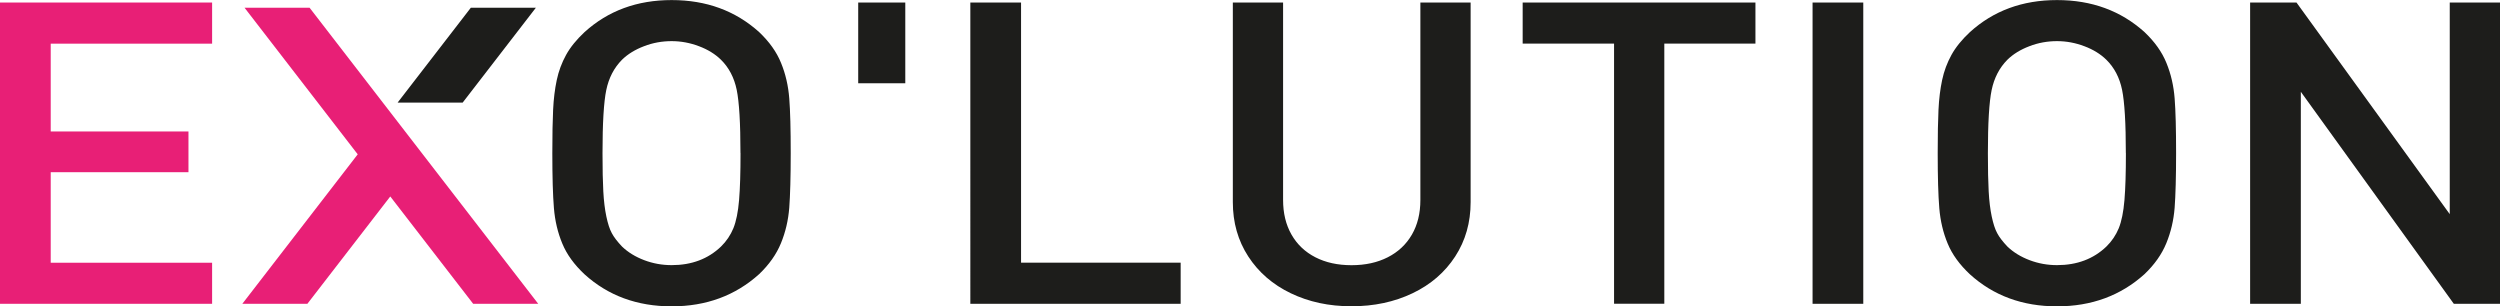
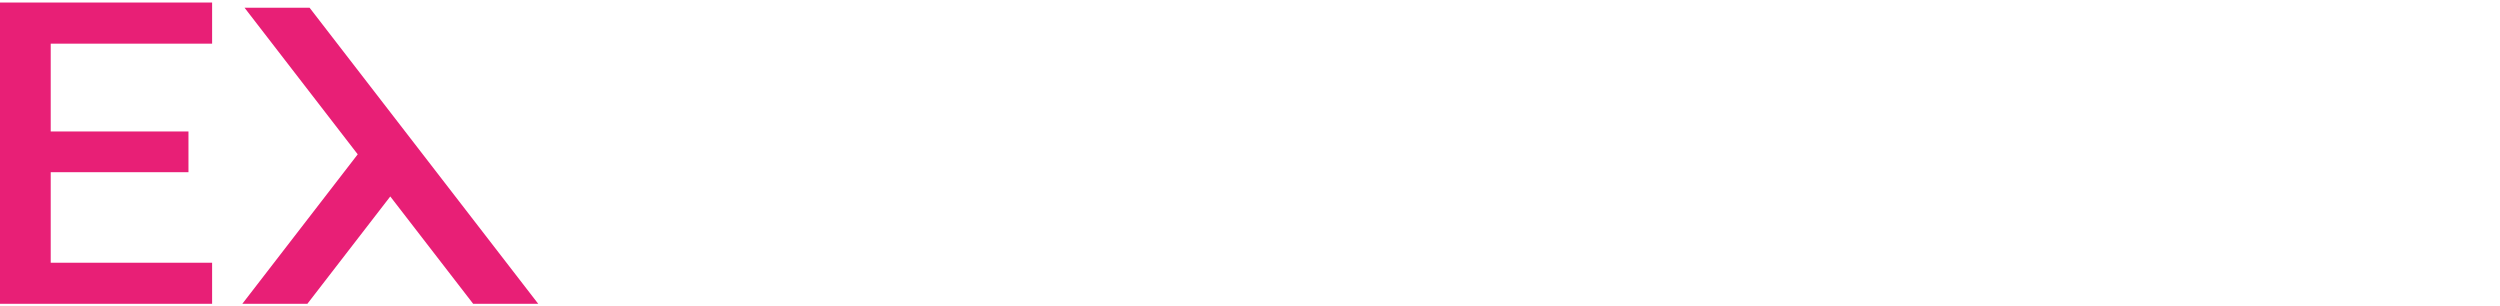
<svg xmlns="http://www.w3.org/2000/svg" id="_Слой_2" data-name="Слой_2" viewBox="0 0 378.58 46.38">
  <defs>
    <style> .cls-1 { fill: #1d1d1b; } .cls-2 { fill: #e81f76; } </style>
  </defs>
  <g id="_Слой_1-2" data-name="Слой_1">
-     <path class="cls-1" d="M119.74,23.18c0,3.61-.08,6.37-.22,8.27-.15,1.91-.57,3.7-1.26,5.38-.69,1.68-1.79,3.24-3.3,4.68-3.6,3.25-8.02,4.88-13.25,4.88s-9.63-1.62-13.19-4.85c-1.56-1.46-2.69-3.01-3.37-4.66-.69-1.65-1.11-3.44-1.27-5.37-.16-1.93-.24-4.7-.24-8.31,0-2.77.04-4.98.12-6.6.08-1.63.26-3.12.55-4.48.29-1.36.76-2.62,1.41-3.8.65-1.18,1.59-2.33,2.8-3.46,3.56-3.23,7.95-4.85,13.19-4.85s9.65,1.61,13.25,4.85c1.54,1.46,2.65,3.02,3.32,4.68.68,1.66,1.09,3.44,1.24,5.36.15,1.92.22,4.68.22,8.29ZM112.13,23.19c0-4.54-.19-7.74-.57-9.59-.38-1.85-1.18-3.37-2.39-4.56-.87-.85-1.98-1.54-3.32-2.04-1.34-.51-2.72-.77-4.15-.77s-2.84.25-4.18.77c-1.34.51-2.45,1.19-3.32,2.04-1.22,1.23-2.01,2.76-2.39,4.59-.38,1.83-.57,5.02-.57,9.56,0,2.42.04,4.35.12,5.79.08,1.45.23,2.71.46,3.8s.5,1.93.83,2.53c.32.61.84,1.28,1.55,2.03.92.88,2.04,1.56,3.36,2.06,1.32.5,2.7.75,4.15.75,3.03,0,5.52-.94,7.47-2.81.83-.81,1.45-1.74,1.88-2.78.42-1.04.71-2.46.86-4.25.15-1.79.22-4.16.22-7.12ZM137.09,12.61h-7.13V.38h7.13v12.24ZM178.78,46.01h-31.84V.38h7.68v39.4h24.17v6.23ZM222.7,30.61c0,3.09-.78,5.83-2.34,8.23-1.56,2.4-3.71,4.26-6.46,5.57-2.74,1.31-5.82,1.97-9.24,1.97s-6.46-.66-9.19-1.97c-2.73-1.31-4.88-3.17-6.44-5.57-1.56-2.4-2.34-5.14-2.34-8.23V.38h7.61v29.9c0,2,.42,3.75,1.27,5.24.85,1.49,2.06,2.64,3.62,3.44,1.56.8,3.38,1.2,5.47,1.2s3.92-.4,5.49-1.2c1.57-.8,2.79-1.94,3.65-3.42.86-1.48,1.29-3.23,1.29-5.25V.38h7.61v30.23ZM265.84,6.6h-13.81v39.4h-7.61V6.6h-13.84V.38h35.25v6.23ZM282.16,46.01h-7.68V.38h7.68v45.63ZM329.53,23.18c0,3.61-.08,6.37-.22,8.27-.15,1.91-.57,3.7-1.26,5.38-.69,1.68-1.79,3.24-3.3,4.68-3.6,3.25-8.02,4.88-13.25,4.88s-9.63-1.62-13.19-4.85c-1.56-1.46-2.69-3.01-3.37-4.66-.69-1.65-1.11-3.44-1.27-5.37s-.24-4.7-.24-8.31c0-2.77.04-4.98.12-6.6.08-1.63.26-3.12.55-4.48.29-1.36.76-2.62,1.41-3.8.65-1.18,1.59-2.33,2.8-3.46,3.56-3.23,7.95-4.85,13.19-4.85s9.65,1.61,13.25,4.85c1.54,1.46,2.65,3.02,3.32,4.68.68,1.66,1.09,3.44,1.24,5.36.15,1.92.22,4.68.22,8.29ZM321.92,23.19c0-4.54-.19-7.74-.57-9.59-.38-1.85-1.18-3.37-2.39-4.56-.87-.85-1.98-1.54-3.32-2.04-1.34-.51-2.72-.77-4.15-.77s-2.84.25-4.18.77c-1.34.51-2.45,1.19-3.32,2.04-1.22,1.23-2.01,2.76-2.39,4.59-.38,1.83-.57,5.02-.57,9.56,0,2.42.04,4.35.12,5.79.08,1.45.23,2.71.46,3.8.23,1.08.5,1.93.83,2.53.32.61.84,1.28,1.55,2.03.92.88,2.04,1.56,3.36,2.06,1.32.5,2.7.75,4.15.75,3.03,0,5.52-.94,7.47-2.81.83-.81,1.45-1.74,1.88-2.78.42-1.04.71-2.46.86-4.25.15-1.79.22-4.16.22-7.12ZM378.58,46.01h-6.99l-23.17-32.11v32.11h-7.68V.38h7.02l23.21,32.05V.38h7.61v45.63ZM81.15,1.17h-9.85l-11.09,14.37h9.85l11.09-14.37Z" />
    <path class="cls-2" d="M32.12,46.01H0V.38h32.12v6.23H7.68v13.3h20.86v6.17H7.68v13.71h24.44v6.23ZM37.03,1.17l17.14,22.2-17.47,22.63h9.85l12.55-16.25,12.55,16.25h9.85L46.88,1.17h-9.85Z" />
  </g>
</svg>